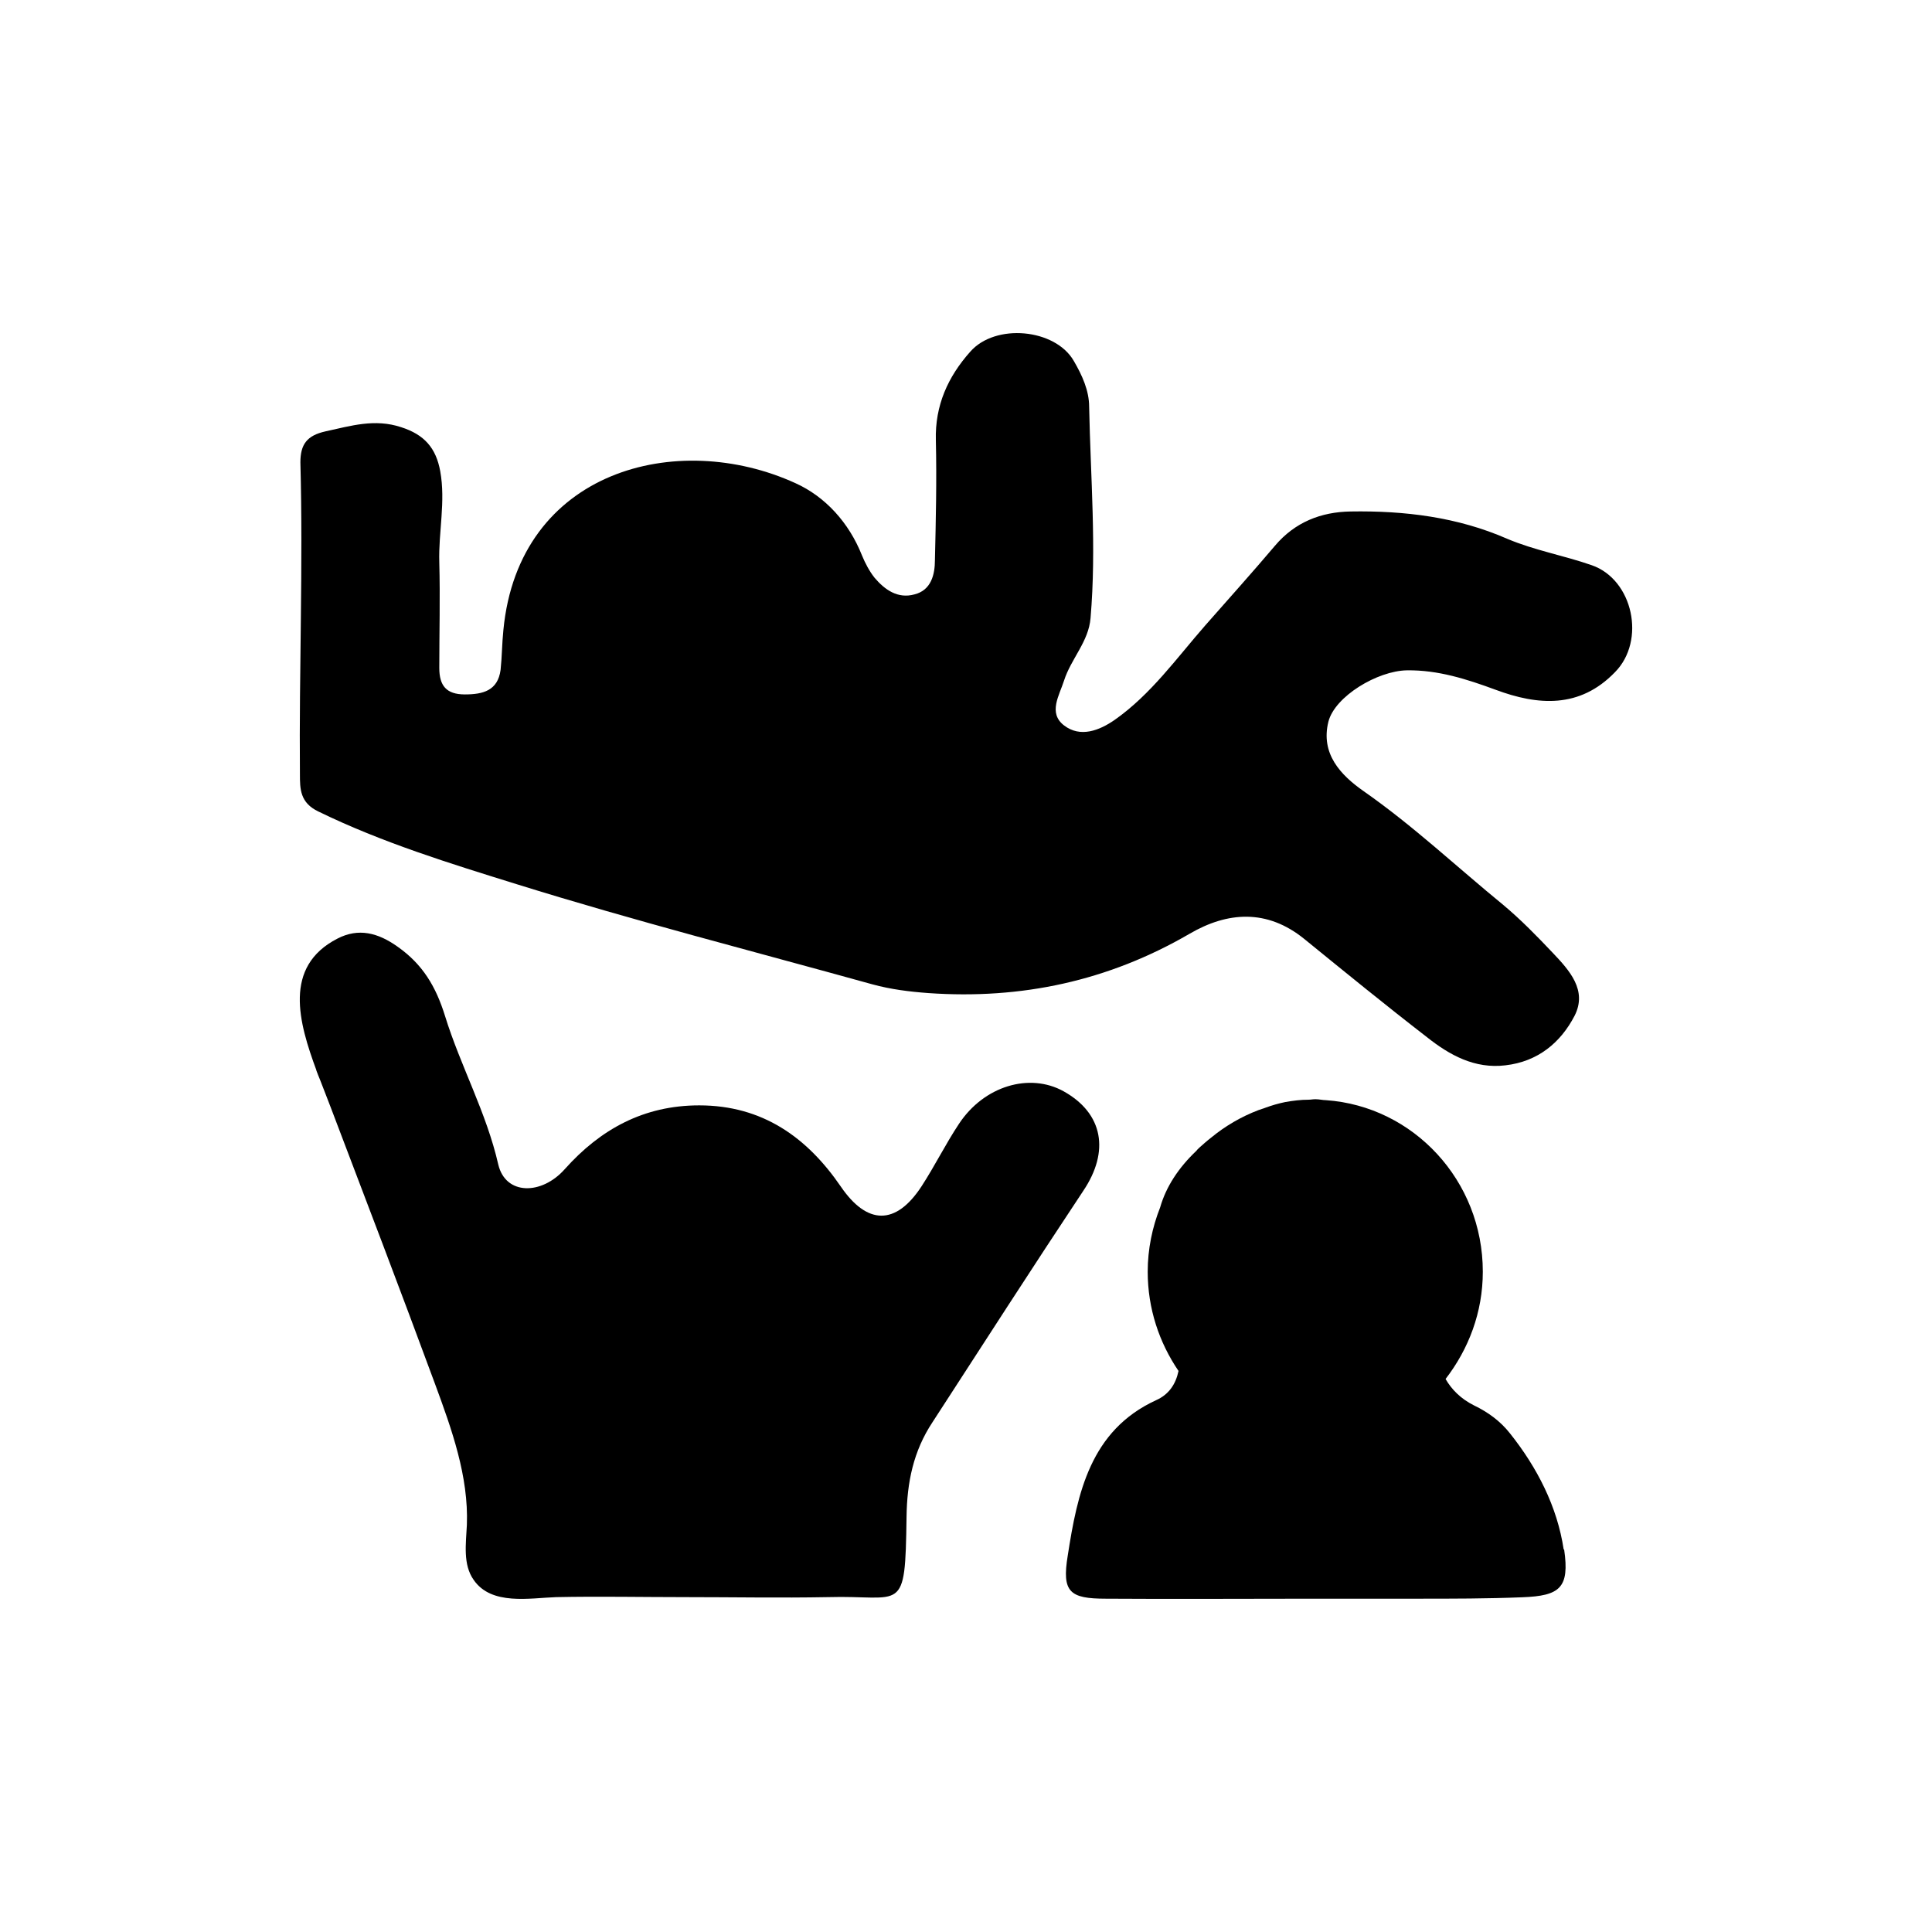
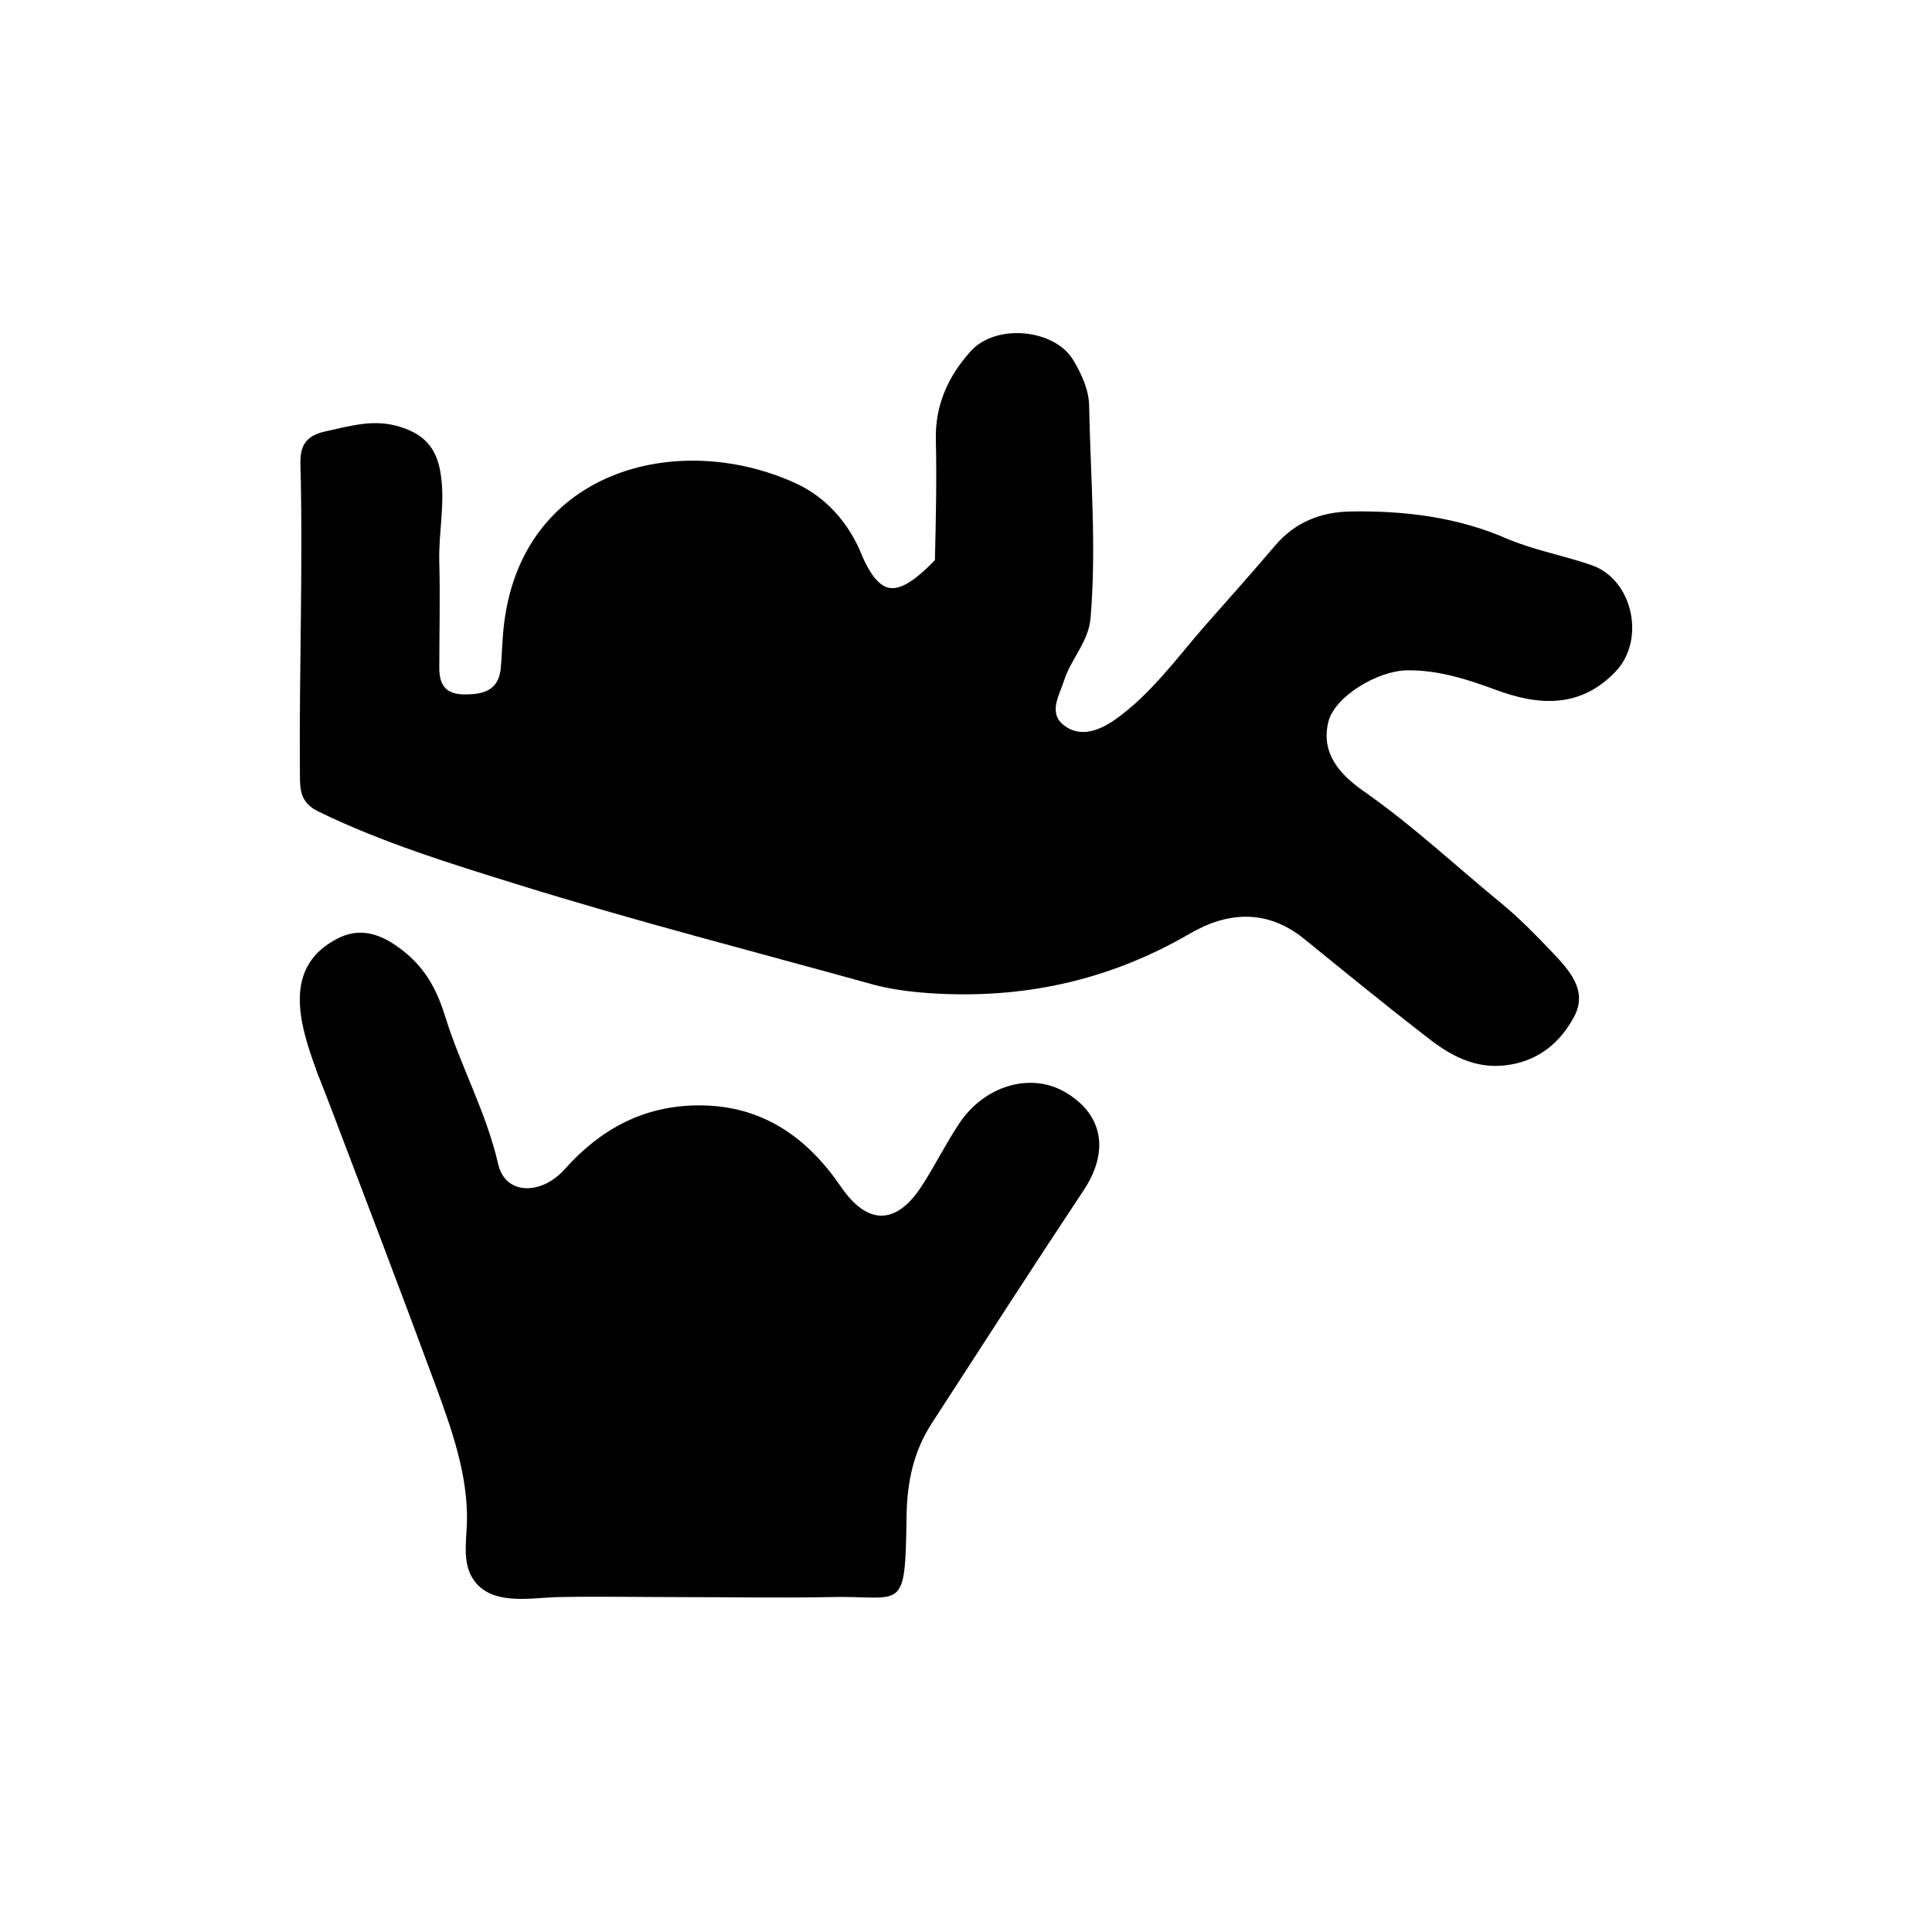
<svg xmlns="http://www.w3.org/2000/svg" width="58" height="58" viewBox="0 0 58 58" fill="none">
-   <path d="M9.004 23.238C9.004 23.683 9.004 24.1 9.562 24.364C11.472 25.295 13.508 25.921 15.517 26.546C19.045 27.645 22.628 28.562 26.184 29.549C26.742 29.702 27.3 29.771 27.872 29.813C30.661 30.008 33.269 29.452 35.709 28.034C36.852 27.366 38.038 27.283 39.154 28.187C40.367 29.174 41.594 30.175 42.835 31.134C43.518 31.676 44.271 32.093 45.192 31.982C46.168 31.871 46.851 31.301 47.27 30.494C47.66 29.73 47.116 29.132 46.614 28.604C46.14 28.103 45.666 27.617 45.136 27.172C43.741 26.032 42.431 24.795 40.938 23.752C40.241 23.265 39.642 22.626 39.879 21.667C40.074 20.902 41.357 20.138 42.235 20.124C43.17 20.11 44.034 20.388 44.899 20.707C46.168 21.18 47.423 21.277 48.483 20.179C49.417 19.234 49.027 17.399 47.785 16.968C46.949 16.676 46.07 16.523 45.248 16.175C43.755 15.522 42.166 15.328 40.548 15.355C39.656 15.369 38.875 15.675 38.275 16.384C37.592 17.19 36.88 17.983 36.183 18.775C35.319 19.762 34.552 20.847 33.464 21.611C33.004 21.931 32.432 22.153 31.944 21.778C31.456 21.403 31.804 20.874 31.944 20.43C32.153 19.776 32.683 19.262 32.739 18.553C32.92 16.44 32.739 14.327 32.697 12.213C32.697 11.727 32.488 11.268 32.237 10.837C31.679 9.864 29.88 9.697 29.127 10.559C28.458 11.31 28.067 12.172 28.095 13.214C28.123 14.41 28.095 15.62 28.067 16.815C28.067 17.246 27.956 17.719 27.453 17.844C26.951 17.983 26.561 17.705 26.254 17.343C26.101 17.149 25.975 16.912 25.878 16.676C25.487 15.689 24.776 14.911 23.884 14.507C20.328 12.881 15.572 14.118 15.112 18.914C15.07 19.317 15.07 19.721 15.028 20.11C14.945 20.735 14.498 20.847 13.955 20.847C13.397 20.847 13.188 20.582 13.188 20.054C13.188 18.998 13.216 17.941 13.188 16.884C13.16 15.967 13.383 15.063 13.216 14.146C13.09 13.451 12.741 13.048 12.044 12.825C11.249 12.561 10.538 12.784 9.771 12.95C9.213 13.075 9.018 13.34 9.018 13.882C9.102 17.01 8.976 20.124 9.004 23.238Z" fill="black" />
+   <path d="M9.004 23.238C9.004 23.683 9.004 24.1 9.562 24.364C11.472 25.295 13.508 25.921 15.517 26.546C19.045 27.645 22.628 28.562 26.184 29.549C26.742 29.702 27.3 29.771 27.872 29.813C30.661 30.008 33.269 29.452 35.709 28.034C36.852 27.366 38.038 27.283 39.154 28.187C40.367 29.174 41.594 30.175 42.835 31.134C43.518 31.676 44.271 32.093 45.192 31.982C46.168 31.871 46.851 31.301 47.27 30.494C47.66 29.73 47.116 29.132 46.614 28.604C46.14 28.103 45.666 27.617 45.136 27.172C43.741 26.032 42.431 24.795 40.938 23.752C40.241 23.265 39.642 22.626 39.879 21.667C40.074 20.902 41.357 20.138 42.235 20.124C43.17 20.11 44.034 20.388 44.899 20.707C46.168 21.18 47.423 21.277 48.483 20.179C49.417 19.234 49.027 17.399 47.785 16.968C46.949 16.676 46.07 16.523 45.248 16.175C43.755 15.522 42.166 15.328 40.548 15.355C39.656 15.369 38.875 15.675 38.275 16.384C37.592 17.19 36.88 17.983 36.183 18.775C35.319 19.762 34.552 20.847 33.464 21.611C33.004 21.931 32.432 22.153 31.944 21.778C31.456 21.403 31.804 20.874 31.944 20.43C32.153 19.776 32.683 19.262 32.739 18.553C32.92 16.44 32.739 14.327 32.697 12.213C32.697 11.727 32.488 11.268 32.237 10.837C31.679 9.864 29.88 9.697 29.127 10.559C28.458 11.31 28.067 12.172 28.095 13.214C28.123 14.41 28.095 15.62 28.067 16.815C26.951 17.983 26.561 17.705 26.254 17.343C26.101 17.149 25.975 16.912 25.878 16.676C25.487 15.689 24.776 14.911 23.884 14.507C20.328 12.881 15.572 14.118 15.112 18.914C15.07 19.317 15.07 19.721 15.028 20.11C14.945 20.735 14.498 20.847 13.955 20.847C13.397 20.847 13.188 20.582 13.188 20.054C13.188 18.998 13.216 17.941 13.188 16.884C13.16 15.967 13.383 15.063 13.216 14.146C13.09 13.451 12.741 13.048 12.044 12.825C11.249 12.561 10.538 12.784 9.771 12.95C9.213 13.075 9.018 13.34 9.018 13.882C9.102 17.01 8.976 20.124 9.004 23.238Z" fill="black" />
  <path d="M9.488 32.112C9.529 32.22 9.57 32.329 9.611 32.424C9.721 32.695 9.817 32.967 9.926 33.238C10.979 36.006 12.032 38.761 13.058 41.542C13.564 42.913 14.07 44.324 14.016 45.776C13.988 46.346 13.893 46.97 14.221 47.431C14.754 48.205 15.903 47.974 16.696 47.947C17.982 47.92 19.268 47.947 20.554 47.947C21.99 47.947 23.426 47.974 24.848 47.947C27.105 47.879 27.174 48.517 27.215 45.545C27.228 44.5 27.42 43.564 27.994 42.696C29.499 40.375 30.99 38.055 32.522 35.748C33.315 34.568 33.123 33.428 31.933 32.763C30.908 32.193 29.54 32.6 28.788 33.74C28.391 34.337 28.063 35.002 27.666 35.613C26.886 36.807 26.025 36.766 25.245 35.626C24.233 34.147 22.892 33.184 20.991 33.184C19.323 33.184 18.023 33.903 16.956 35.097C16.259 35.884 15.178 35.884 14.959 34.961C14.604 33.401 13.824 32.003 13.359 30.497C13.085 29.615 12.689 28.95 11.937 28.421C11.348 28 10.76 27.851 10.131 28.177C8.49 29.018 8.969 30.701 9.502 32.139L9.488 32.112Z" fill="black" />
-   <path d="M46.943 46.518C46.75 45.228 46.143 44.05 45.329 43.029C45.039 42.66 44.666 42.391 44.252 42.192C43.852 41.993 43.576 41.71 43.397 41.398C44.087 40.504 44.515 39.398 44.515 38.178C44.515 35.44 42.431 33.213 39.809 33.028C39.713 33.028 39.602 33 39.506 33C39.506 33 39.492 33 39.478 33C39.409 33 39.354 33.014 39.285 33.014C39.05 33.014 38.816 33.043 38.581 33.085C38.374 33.128 38.181 33.184 37.988 33.255C37.919 33.284 37.85 33.298 37.781 33.326C37.257 33.525 36.774 33.809 36.346 34.163C36.235 34.248 36.125 34.348 36.028 34.433C35.987 34.475 35.946 34.504 35.918 34.546C35.38 35.057 35.007 35.624 34.828 36.248C34.593 36.844 34.455 37.497 34.455 38.178C34.455 39.284 34.8 40.305 35.38 41.157C35.297 41.554 35.09 41.866 34.704 42.036C32.731 42.944 32.344 44.83 32.054 46.703C31.875 47.795 32.11 47.994 33.2 47.994C35.27 48.008 37.339 47.994 39.409 47.994C40.458 47.994 41.507 47.994 42.555 47.994C43.604 47.994 44.653 47.994 45.701 47.951C46.833 47.909 47.123 47.667 46.957 46.518H46.943Z" fill="black" />
</svg>